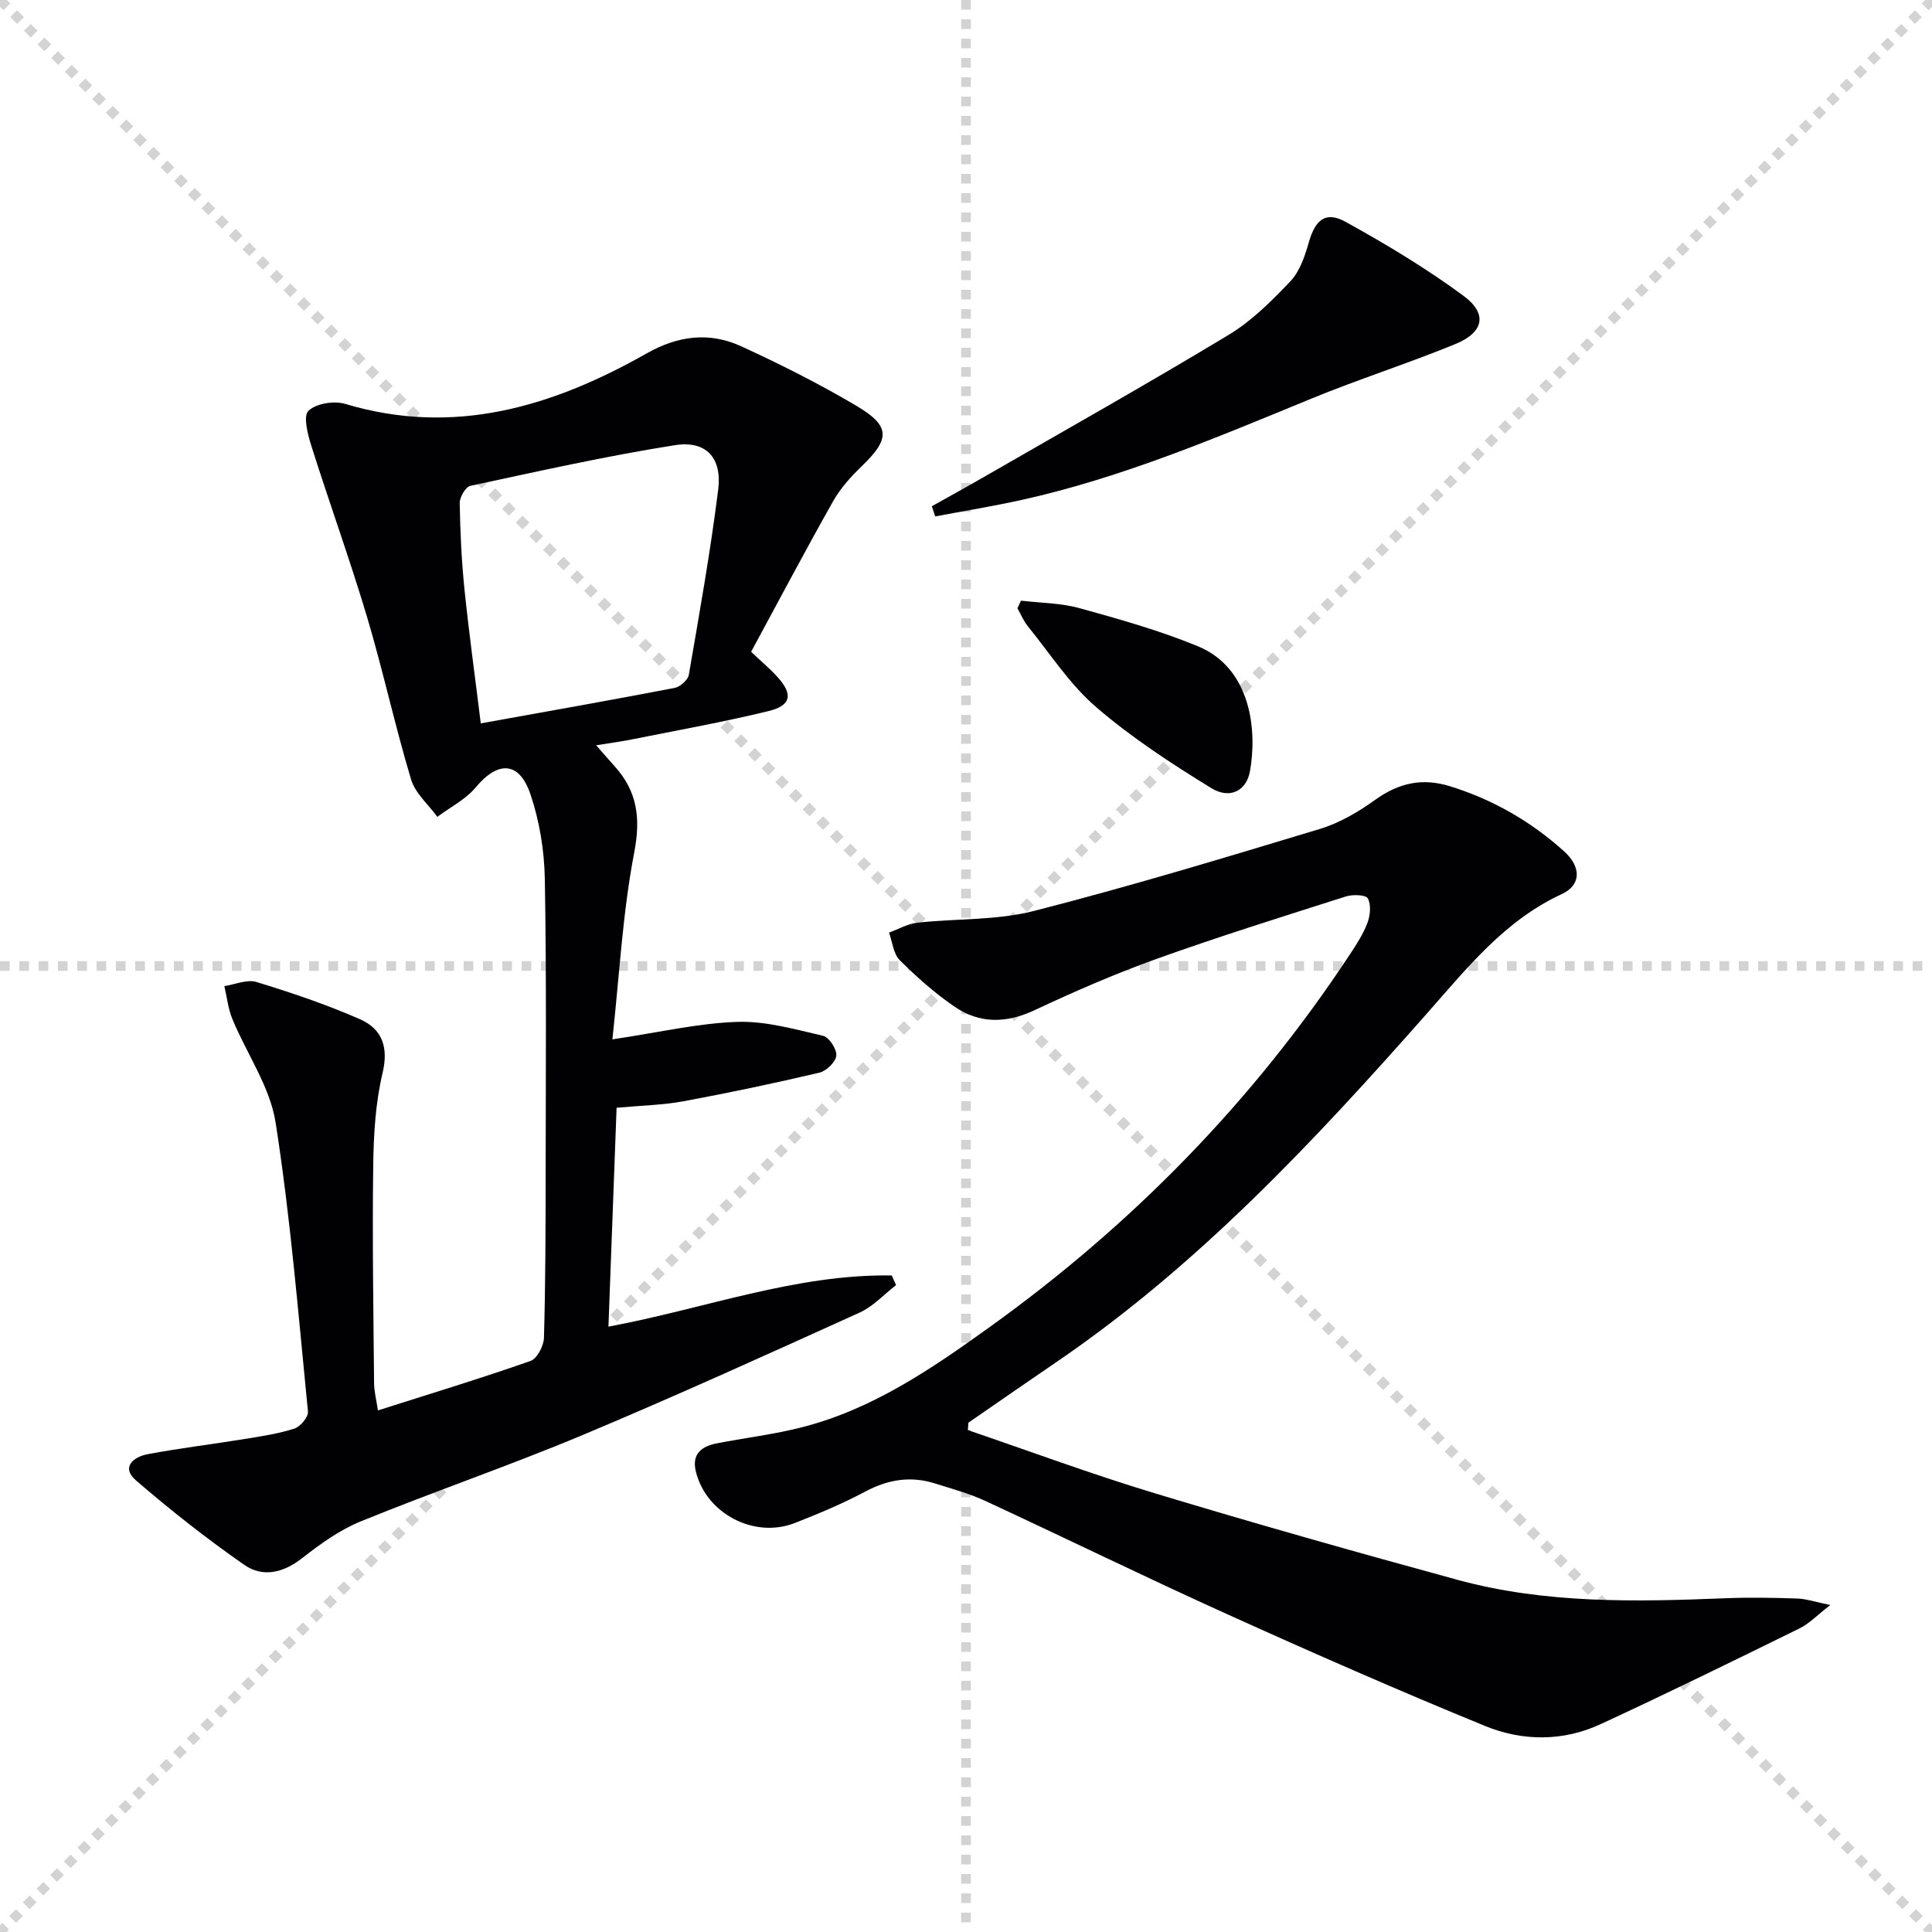
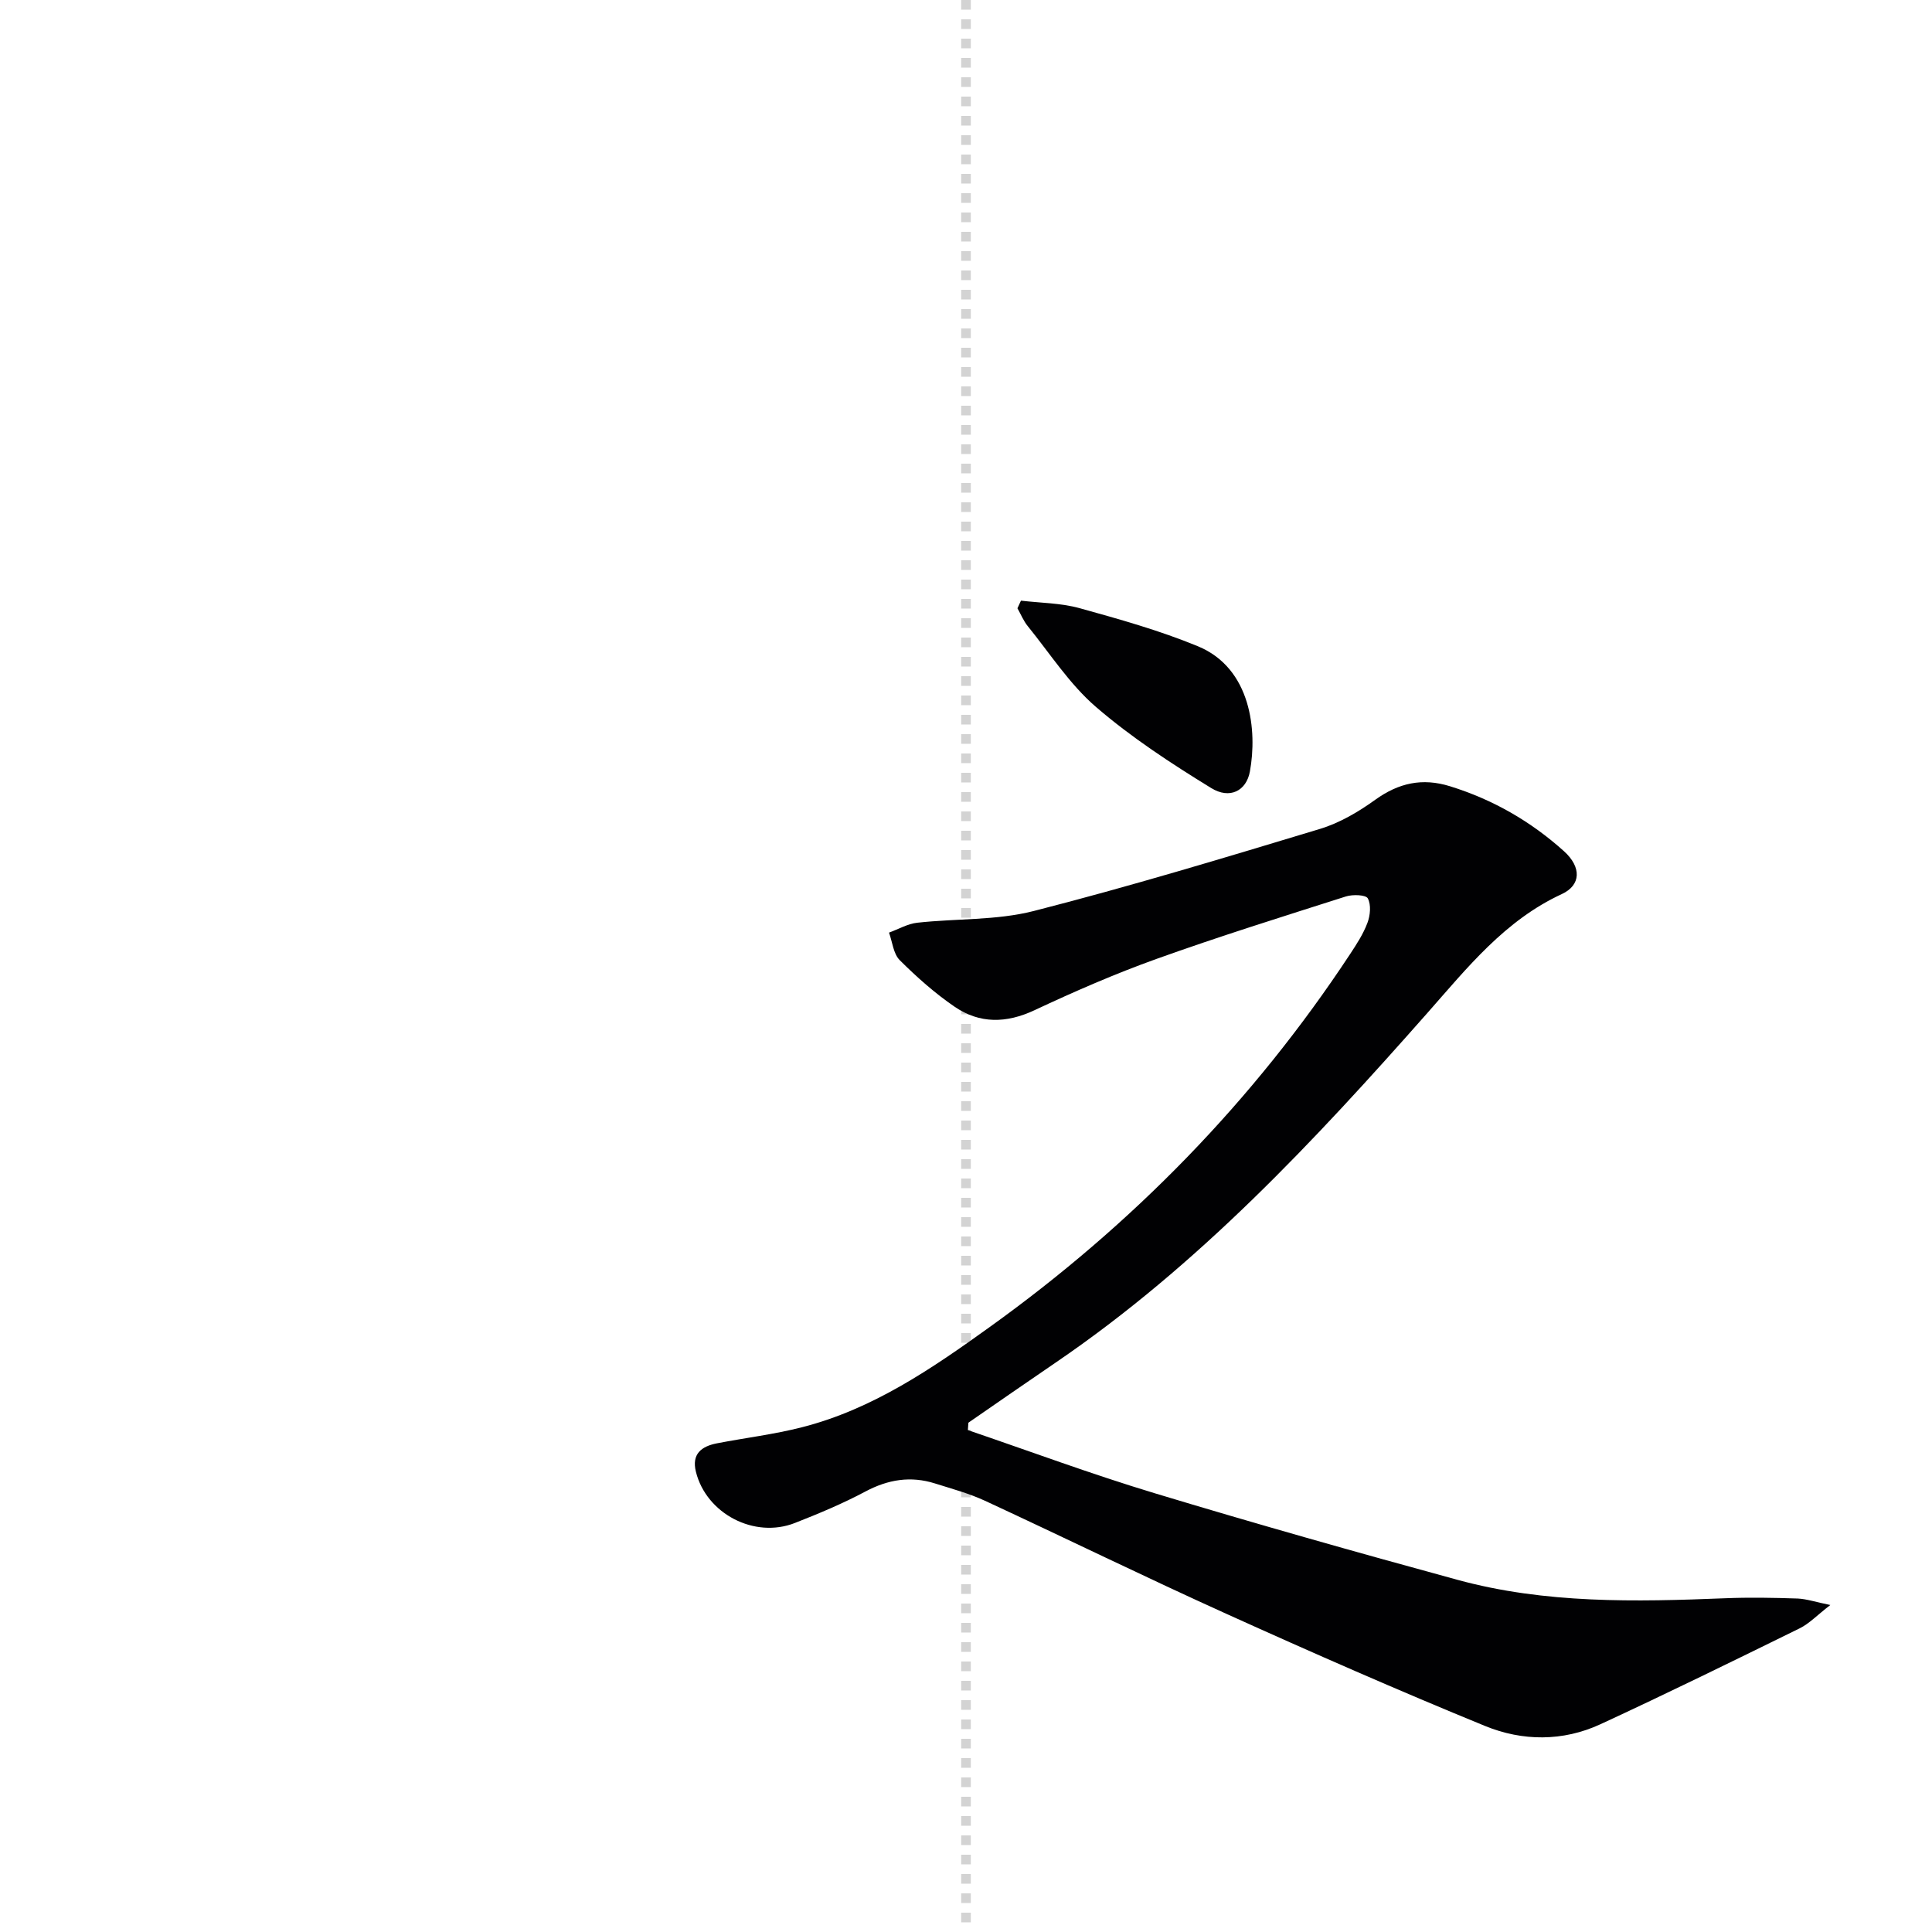
<svg xmlns="http://www.w3.org/2000/svg" enable-background="new 0 0 400 400" viewBox="0 0 400 400">
  <g stroke="lightgray" stroke-dasharray="1,1" stroke-width="1" transform="scale(2, 2)">
-     <line x1="0" y1="0" x2="200" y2="200" />
-     <line x1="200" y1="0" x2="0" y2="200" />
    <line x1="100" y1="0" x2="100" y2="200" />
-     <line x1="0" y1="100" x2="200" y2="100" />
  </g>
  <g fill="#010103">
-     <path d="m185.52 266.07c-2.5 1.92-4.74 4.42-7.53 5.68-19.04 8.63-38.09 17.28-57.37 25.36-15.14 6.34-30.71 11.67-45.92 17.87-4.37 1.78-8.4 4.69-12.16 7.63-3.91 3.06-8.16 4.03-11.98 1.37-7.76-5.4-15.22-11.28-22.38-17.45-3.21-2.77-.53-4.91 2.41-5.46 6.69-1.26 13.45-2.06 20.17-3.16 3.43-.56 6.92-1.08 10.2-2.14 1.23-.4 2.91-2.4 2.8-3.51-1.98-19.99-3.6-40.04-6.7-59.86-1.16-7.41-5.98-14.23-8.94-21.4-.89-2.14-1.13-4.55-1.67-6.84 2.23-.33 4.69-1.45 6.64-.85 7.26 2.22 14.5 4.66 21.44 7.71 4.51 1.98 5.97 5.69 4.68 11.13-1.48 6.23-1.86 12.81-1.94 19.25-.2 14.99.04 29.98.18 44.97.02 1.79.49 3.57.8 5.64 10.78-3.43 21.25-6.62 31.57-10.23 1.37-.48 2.75-3.12 2.8-4.79.32-11.32.34-22.65.35-33.98.02-20.32.19-40.65-.17-60.97-.1-5.87-1.08-11.96-2.95-17.52-2.33-6.94-6.73-7.05-11.35-1.51-2.09 2.51-5.27 4.1-7.95 6.11-1.87-2.57-4.59-4.89-5.45-7.76-3.33-11.11-5.79-22.48-9.1-33.6-3.55-11.89-7.79-23.58-11.53-35.42-.75-2.37-1.74-6.17-.62-7.27 1.57-1.54 5.31-2.14 7.61-1.45 22.62 6.78 42.99.56 62.48-10.48 6.48-3.67 12.97-4.45 19.53-1.44 8.13 3.73 16.17 7.78 23.86 12.33 7.07 4.19 6.95 6.83 1.12 12.46-2.26 2.17-4.45 4.61-5.98 7.31-5.79 10.26-11.29 20.69-16.96 31.15 2.15 2.03 3.91 3.51 5.44 5.19 3.28 3.62 2.89 5.93-1.87 7.09-9.33 2.27-18.8 3.96-28.22 5.85-2.27.46-4.58.76-7.43 1.22 1.46 1.67 2.61 3.01 3.8 4.32 4.74 5.23 5.45 10.79 4.07 17.93-2.39 12.46-3.05 25.25-4.51 38.64 9.63-1.44 17.7-3.34 25.83-3.62 5.9-.2 11.93 1.53 17.78 2.88 1.25.29 2.87 2.77 2.75 4.09s-2.05 3.2-3.49 3.54c-9.34 2.2-18.74 4.18-28.17 5.93-4.22.78-8.58.86-13.83 1.34-.56 14.95-1.12 29.92-1.69 45.32 20.07-3.76 38.78-10.91 58.66-10.6.29.66.59 1.33.89 2zm-85.98-116.3c13.78-2.49 26.97-4.81 40.12-7.34 1.15-.22 2.77-1.63 2.95-2.7 2.2-12.74 4.47-25.49 6.08-38.31.84-6.64-2.47-10.27-8.97-9.25-14.21 2.24-28.27 5.41-42.34 8.42-.98.21-2.22 2.35-2.2 3.57.1 5.97.38 11.96.99 17.91.95 9.2 2.22 18.35 3.37 27.7z" />
    <path d="m378.95 332.3c-2.75 2.12-4.36 3.85-6.35 4.83-13.7 6.73-27.41 13.46-41.26 19.86-7.76 3.59-16.14 3.52-23.86.36-17.96-7.35-35.74-15.16-53.43-23.16-16.82-7.6-33.39-15.72-50.14-23.48-3.29-1.52-6.86-2.48-10.34-3.58-5.03-1.59-9.72-.82-14.41 1.68-4.68 2.49-9.62 4.56-14.57 6.5-8.41 3.31-18.36-1.92-20.51-10.6-.92-3.69 1.16-5.26 4.33-5.88 5.87-1.14 11.84-1.85 17.62-3.33 14.64-3.73 26.89-12.13 38.93-20.79 29.51-21.2 54.52-46.77 74.54-77.14 1.37-2.08 2.76-4.21 3.62-6.52.58-1.54.78-3.73.07-5.05-.4-.75-3.12-.85-4.53-.4-13.12 4.18-26.28 8.29-39.24 12.94-8.58 3.08-16.98 6.74-25.23 10.61-5.84 2.74-11.36 2.83-16.55-.72-4.08-2.79-7.85-6.14-11.36-9.64-1.32-1.32-1.52-3.77-2.22-5.7 1.95-.71 3.85-1.83 5.85-2.05 8.03-.89 16.36-.45 24.09-2.42 19.92-5.09 39.62-11.06 59.31-17.01 4.05-1.23 7.94-3.52 11.41-6.02 4.86-3.5 9.76-4.58 15.47-2.81 8.88 2.75 16.75 7.27 23.62 13.46 3.64 3.28 3.55 7.02-.46 8.87-11.79 5.45-19.56 15.25-27.82 24.61-23.4 26.5-47.48 52.3-76.94 72.37-6.04 4.12-12.05 8.28-18.06 12.44-.08.06-.03.3-.14 1.56 12.71 4.33 25.57 9.11 38.68 13.07 20.81 6.29 41.73 12.21 62.7 17.93 18.18 4.96 36.82 4.56 55.45 3.81 4.99-.2 10-.11 14.99.06 1.87.09 3.71.73 6.74 1.34z" />
-     <path d="m192.93 104.81c3.54-1.99 7.11-3.94 10.63-5.97 16.97-9.78 34.05-19.39 50.82-29.51 4.76-2.87 8.89-7 12.76-11.07 1.92-2.02 2.99-5.11 3.78-7.9 1.36-4.86 3.5-6.74 7.71-4.41 8.38 4.63 16.64 9.6 24.34 15.27 5.08 3.74 4.27 7.59-1.69 10.03-9.82 4.02-19.96 7.25-29.77 11.28-19.64 8.06-39.18 16.37-60.01 20.98-5.92 1.31-11.92 2.28-17.88 3.41-.23-.7-.46-1.41-.69-2.11z" />
-     <path d="m211.38 124.36c4.05.48 8.24.48 12.12 1.55 8.27 2.29 16.6 4.63 24.51 7.89 11.08 4.57 12.3 17.56 10.77 25.92-.73 4.02-4.16 5.82-8.03 3.43-8.28-5.09-16.52-10.47-23.86-16.8-5.45-4.7-9.5-11.04-14.1-16.71-.89-1.09-1.43-2.46-2.14-3.7.25-.52.49-1.05.73-1.58z" />
+     <path d="m211.38 124.36c4.05.48 8.24.48 12.12 1.55 8.27 2.29 16.6 4.63 24.51 7.89 11.08 4.57 12.3 17.56 10.77 25.92-.73 4.02-4.16 5.82-8.03 3.43-8.28-5.09-16.52-10.47-23.86-16.8-5.45-4.7-9.5-11.04-14.1-16.71-.89-1.09-1.43-2.46-2.14-3.7.25-.52.49-1.05.73-1.58" />
  </g>
</svg>